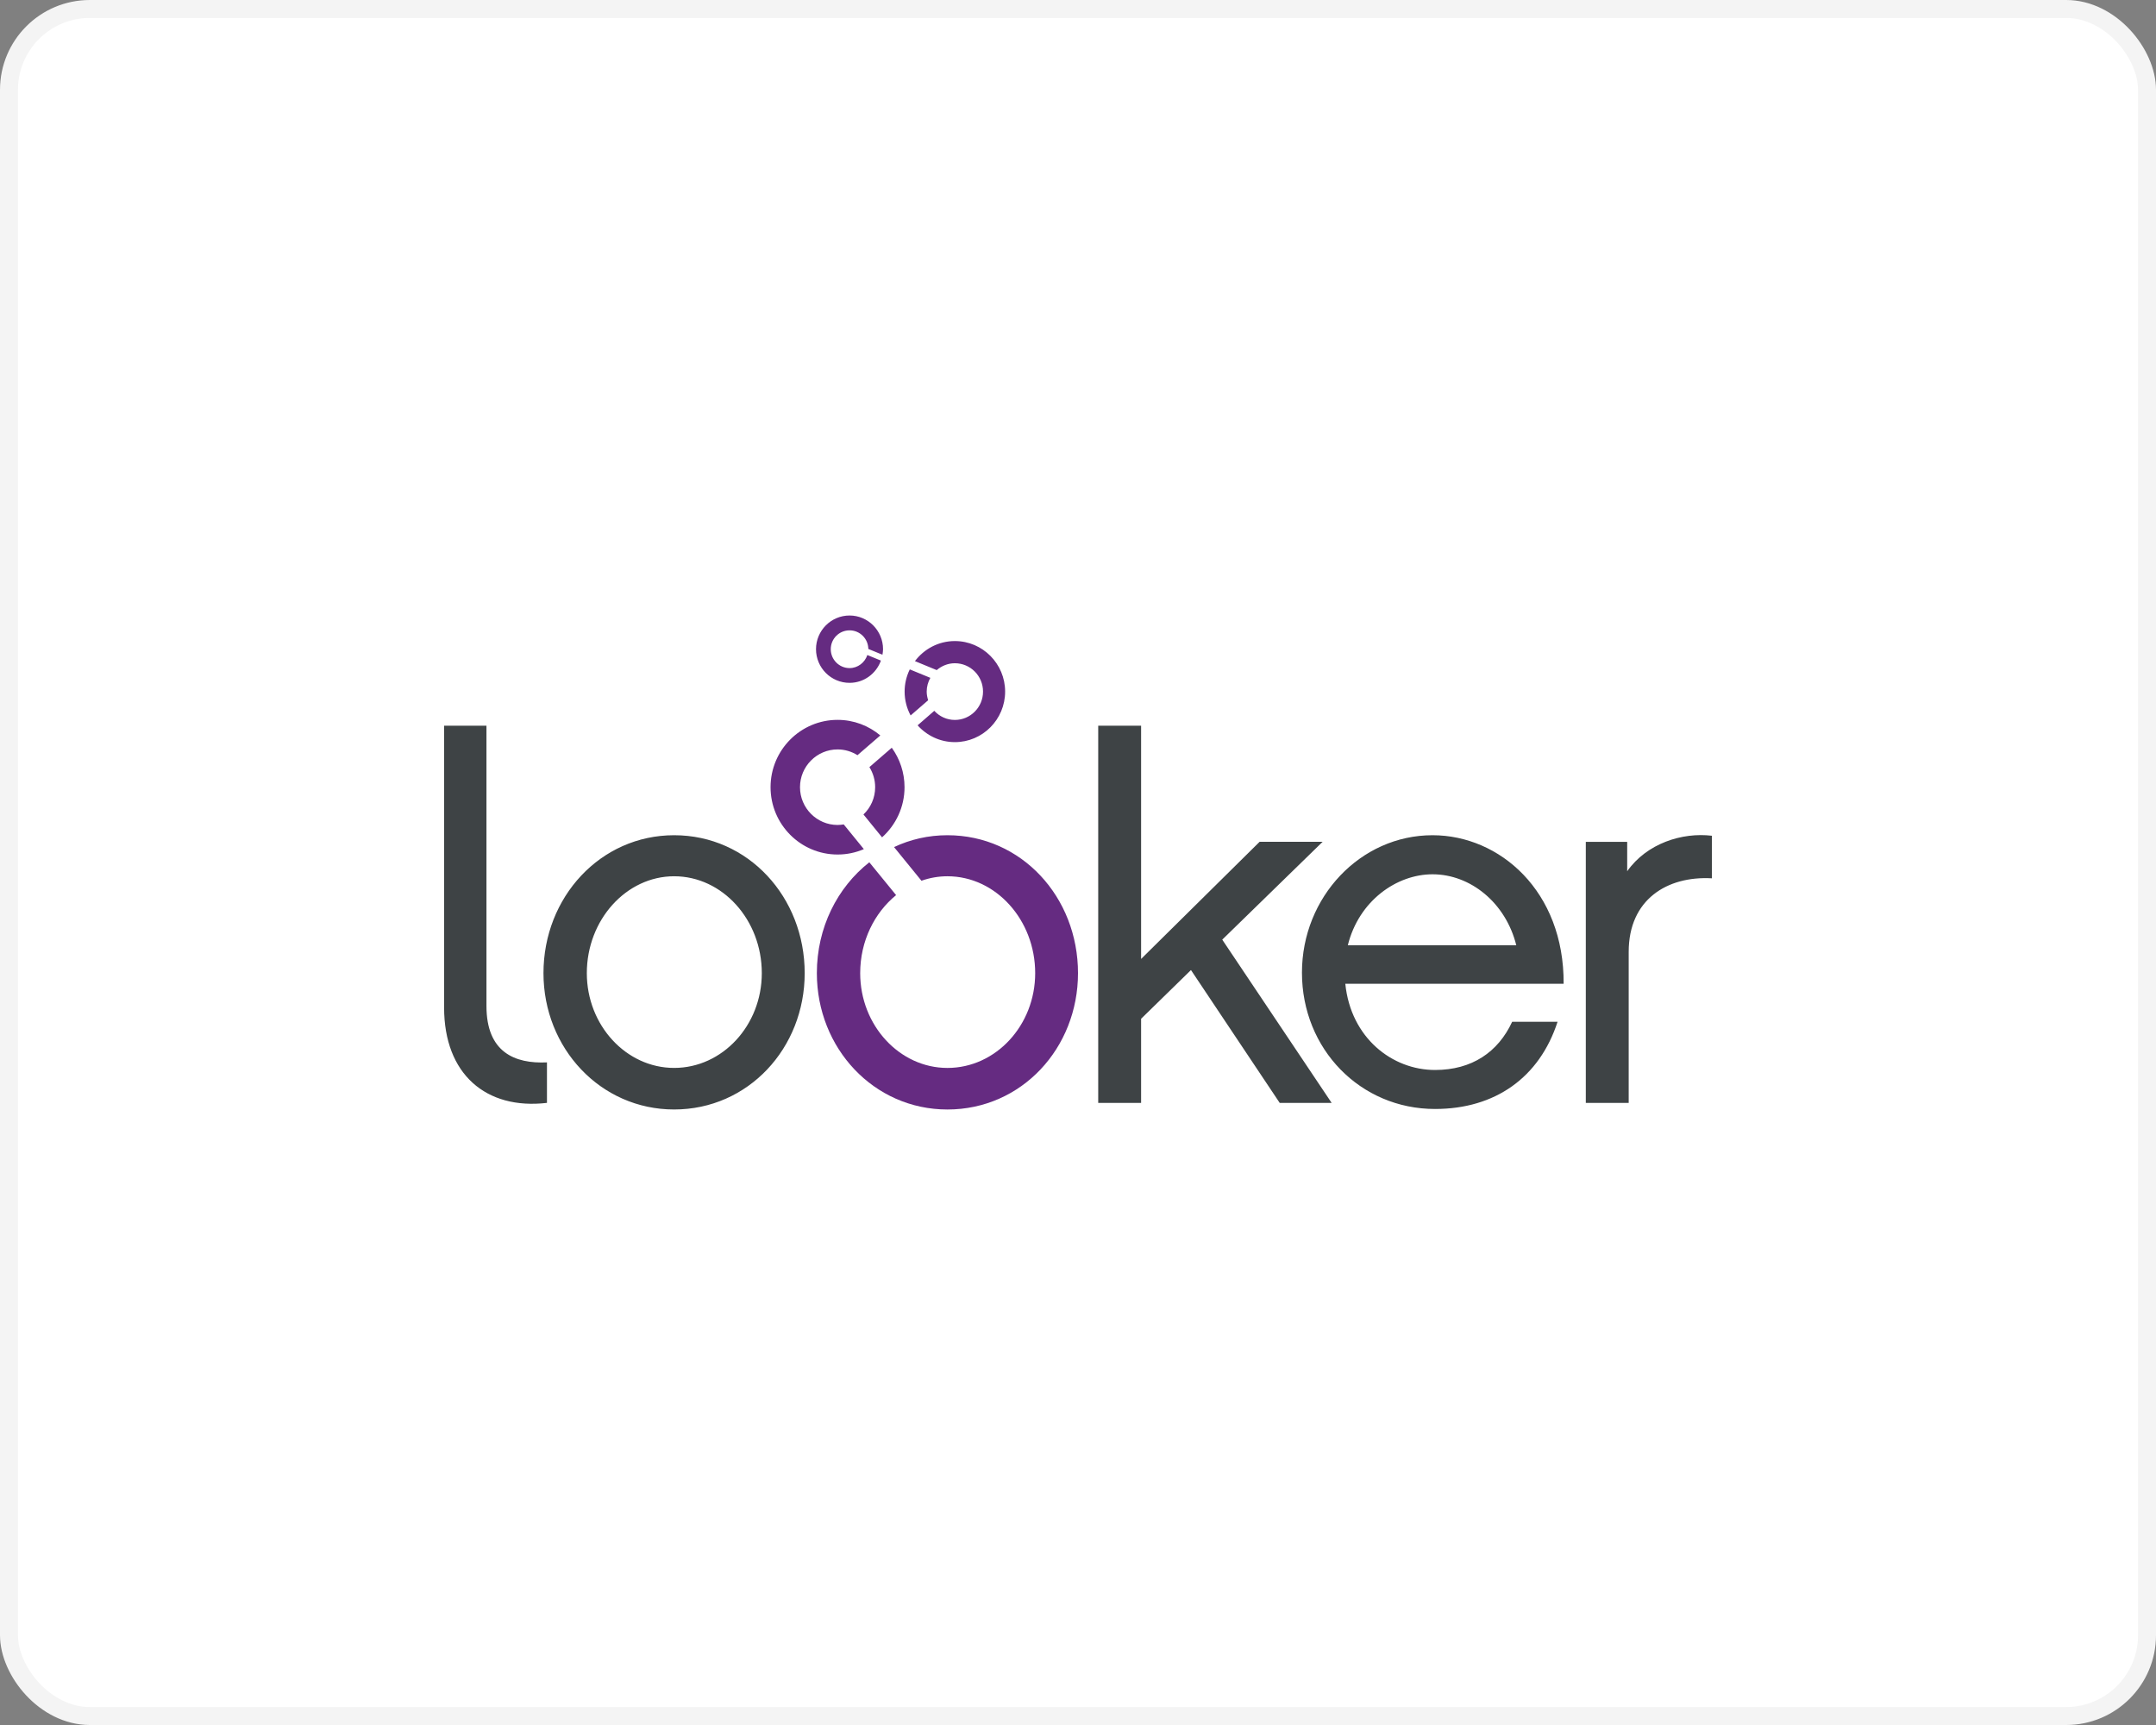
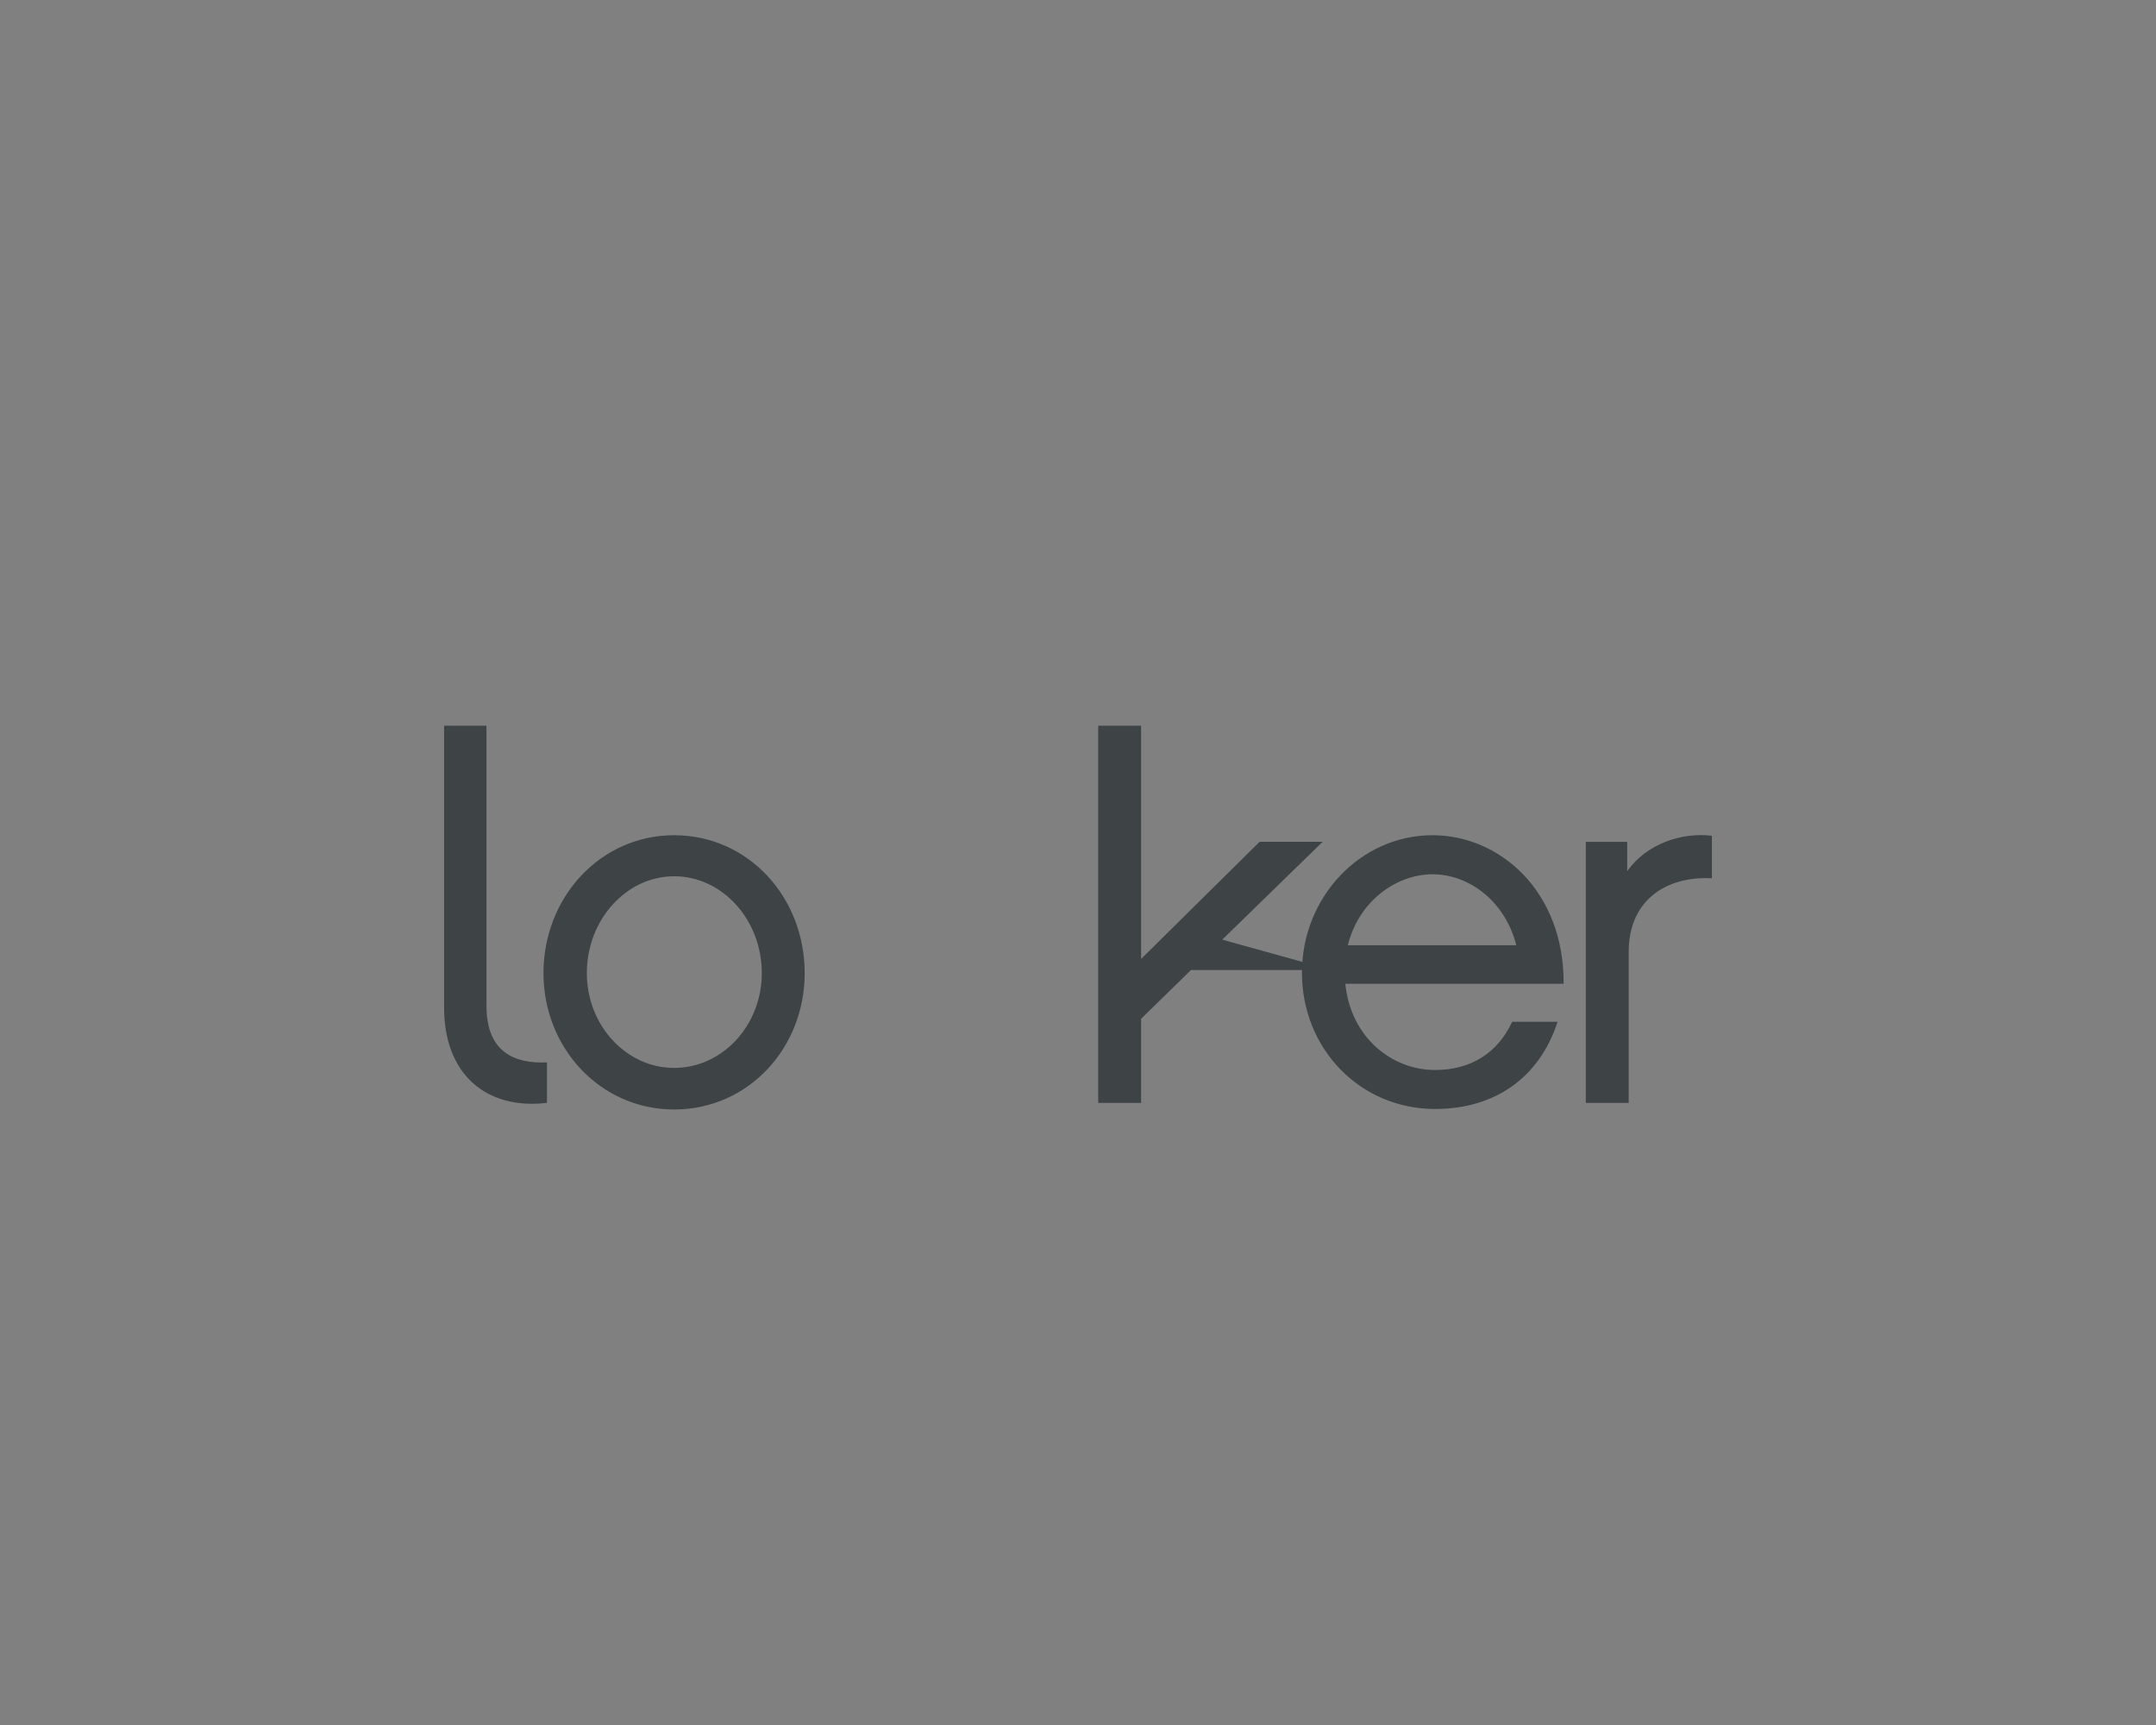
<svg xmlns="http://www.w3.org/2000/svg" width="120" height="96" viewBox="0 0 120 96" fill="none">
  <rect x="0" y="0" width="120" height="96" fill="#808080" stroke="none" />
-   <rect x="0.5" y="0.5" width="119" height="95" rx="4.5" fill="white" />
-   <rect x="0.5" y="0.5" width="119" height="95" rx="4.5" stroke="#F4F4F4" />
-   <path d="M27.076 55.99V40.388H24.718V56.074C24.718 59.771 27.047 61.776 30.443 61.378V59.124C28.648 59.208 27.076 58.557 27.076 55.99L27.076 55.99ZM37.521 59.432C34.855 59.432 32.662 57.064 32.662 54.158C32.662 51.193 34.855 48.766 37.521 48.766C40.212 48.766 42.401 51.193 42.401 54.158C42.401 57.064 40.212 59.432 37.521 59.432ZM37.521 46.482C33.423 46.482 30.249 49.924 30.249 54.158C30.249 58.334 33.423 61.745 37.521 61.745C41.645 61.745 44.788 58.333 44.788 54.158C44.788 49.924 41.645 46.482 37.521 46.482ZM73.615 46.849H70.107L63.512 53.368V40.388H61.125V61.378H63.512V56.697L66.288 53.985L71.227 61.379H74.118L68.029 52.293L73.615 46.849ZM75.018 52.605C75.635 50.123 77.739 48.656 79.734 48.656C81.838 48.656 83.803 50.234 84.394 52.605H75.018ZM79.734 46.482C75.72 46.482 72.465 49.924 72.465 54.129C72.465 58.388 75.719 61.717 79.872 61.717C83.215 61.717 85.683 59.969 86.692 56.865H84.165C83.379 58.556 81.922 59.547 79.872 59.547C77.49 59.547 75.186 57.766 74.878 54.75H87.03C87.06 49.586 83.465 46.482 79.734 46.482ZM90.567 48.487V46.85H88.264V61.378H90.651V52.97C90.651 50.065 92.785 48.74 95.282 48.88V46.511C93.626 46.312 91.661 46.934 90.567 48.487Z" fill="#3E4345" />
-   <path d="M52.733 46.482C51.663 46.482 50.661 46.718 49.762 47.142L51.287 49.015C51.752 48.851 52.24 48.766 52.733 48.766C55.424 48.766 57.617 51.194 57.617 54.158C57.617 57.064 55.424 59.433 52.733 59.433C50.066 59.433 47.877 57.064 47.877 54.158C47.877 52.377 48.668 50.8 49.876 49.815L48.385 47.988C46.601 49.388 45.465 51.629 45.465 54.158C45.465 58.334 48.634 61.746 52.733 61.746C56.857 61.746 60 58.333 60 54.158C60 49.924 56.856 46.482 52.733 46.482ZM48.71 43.809C48.71 44.405 48.461 44.947 48.059 45.327L49.094 46.6C49.859 45.915 50.345 44.917 50.345 43.809C50.345 42.988 50.079 42.231 49.635 41.613L48.389 42.692C48.599 43.027 48.71 43.414 48.71 43.809ZM46.619 45.911C45.465 45.911 44.527 44.968 44.527 43.809C44.527 42.65 45.465 41.707 46.619 41.707C47.024 41.707 47.404 41.826 47.726 42.028L48.997 40.929C48.351 40.387 47.522 40.062 46.619 40.062C44.56 40.062 42.888 41.741 42.888 43.809C42.888 45.877 44.56 47.556 46.619 47.556C47.134 47.556 47.628 47.451 48.081 47.256L46.961 45.881C46.846 45.898 46.733 45.911 46.619 45.911ZM53.147 36.911C54.012 36.911 54.714 37.617 54.714 38.488C54.714 39.36 54.012 40.066 53.147 40.066C52.694 40.066 52.289 39.872 52.001 39.559L51.073 40.366C51.584 40.937 52.323 41.301 53.147 41.301C54.689 41.301 55.944 40.041 55.944 38.488C55.944 36.94 54.69 35.676 53.147 35.676C52.238 35.676 51.434 36.116 50.924 36.793L52.137 37.292C52.411 37.058 52.762 36.911 53.147 36.911ZM51.579 38.488C51.579 38.209 51.655 37.951 51.782 37.723L50.637 37.253C50.448 37.637 50.35 38.06 50.35 38.488C50.35 38.97 50.472 39.422 50.684 39.816L51.66 38.97C51.612 38.818 51.579 38.657 51.579 38.488ZM47.286 38.002C48.089 38.002 48.77 37.486 49.031 36.763L48.275 36.454C48.136 36.873 47.746 37.181 47.286 37.181C46.707 37.181 46.239 36.707 46.239 36.129C46.239 35.549 46.706 35.08 47.286 35.08C47.856 35.08 48.321 35.54 48.33 36.115L49.116 36.437C49.133 36.336 49.149 36.234 49.149 36.129C49.149 35.096 48.312 34.254 47.286 34.254C46.255 34.254 45.418 35.096 45.418 36.128C45.418 37.164 46.255 38.002 47.286 38.002Z" fill="#652B81" />
+   <path d="M27.076 55.99V40.388H24.718V56.074C24.718 59.771 27.047 61.776 30.443 61.378V59.124C28.648 59.208 27.076 58.557 27.076 55.99L27.076 55.99ZM37.521 59.432C34.855 59.432 32.662 57.064 32.662 54.158C32.662 51.193 34.855 48.766 37.521 48.766C40.212 48.766 42.401 51.193 42.401 54.158C42.401 57.064 40.212 59.432 37.521 59.432ZM37.521 46.482C33.423 46.482 30.249 49.924 30.249 54.158C30.249 58.334 33.423 61.745 37.521 61.745C41.645 61.745 44.788 58.333 44.788 54.158C44.788 49.924 41.645 46.482 37.521 46.482ZM73.615 46.849H70.107L63.512 53.368V40.388H61.125V61.378H63.512V56.697L66.288 53.985H74.118L68.029 52.293L73.615 46.849ZM75.018 52.605C75.635 50.123 77.739 48.656 79.734 48.656C81.838 48.656 83.803 50.234 84.394 52.605H75.018ZM79.734 46.482C75.72 46.482 72.465 49.924 72.465 54.129C72.465 58.388 75.719 61.717 79.872 61.717C83.215 61.717 85.683 59.969 86.692 56.865H84.165C83.379 58.556 81.922 59.547 79.872 59.547C77.49 59.547 75.186 57.766 74.878 54.75H87.03C87.06 49.586 83.465 46.482 79.734 46.482ZM90.567 48.487V46.85H88.264V61.378H90.651V52.97C90.651 50.065 92.785 48.74 95.282 48.88V46.511C93.626 46.312 91.661 46.934 90.567 48.487Z" fill="#3E4345" />
</svg>